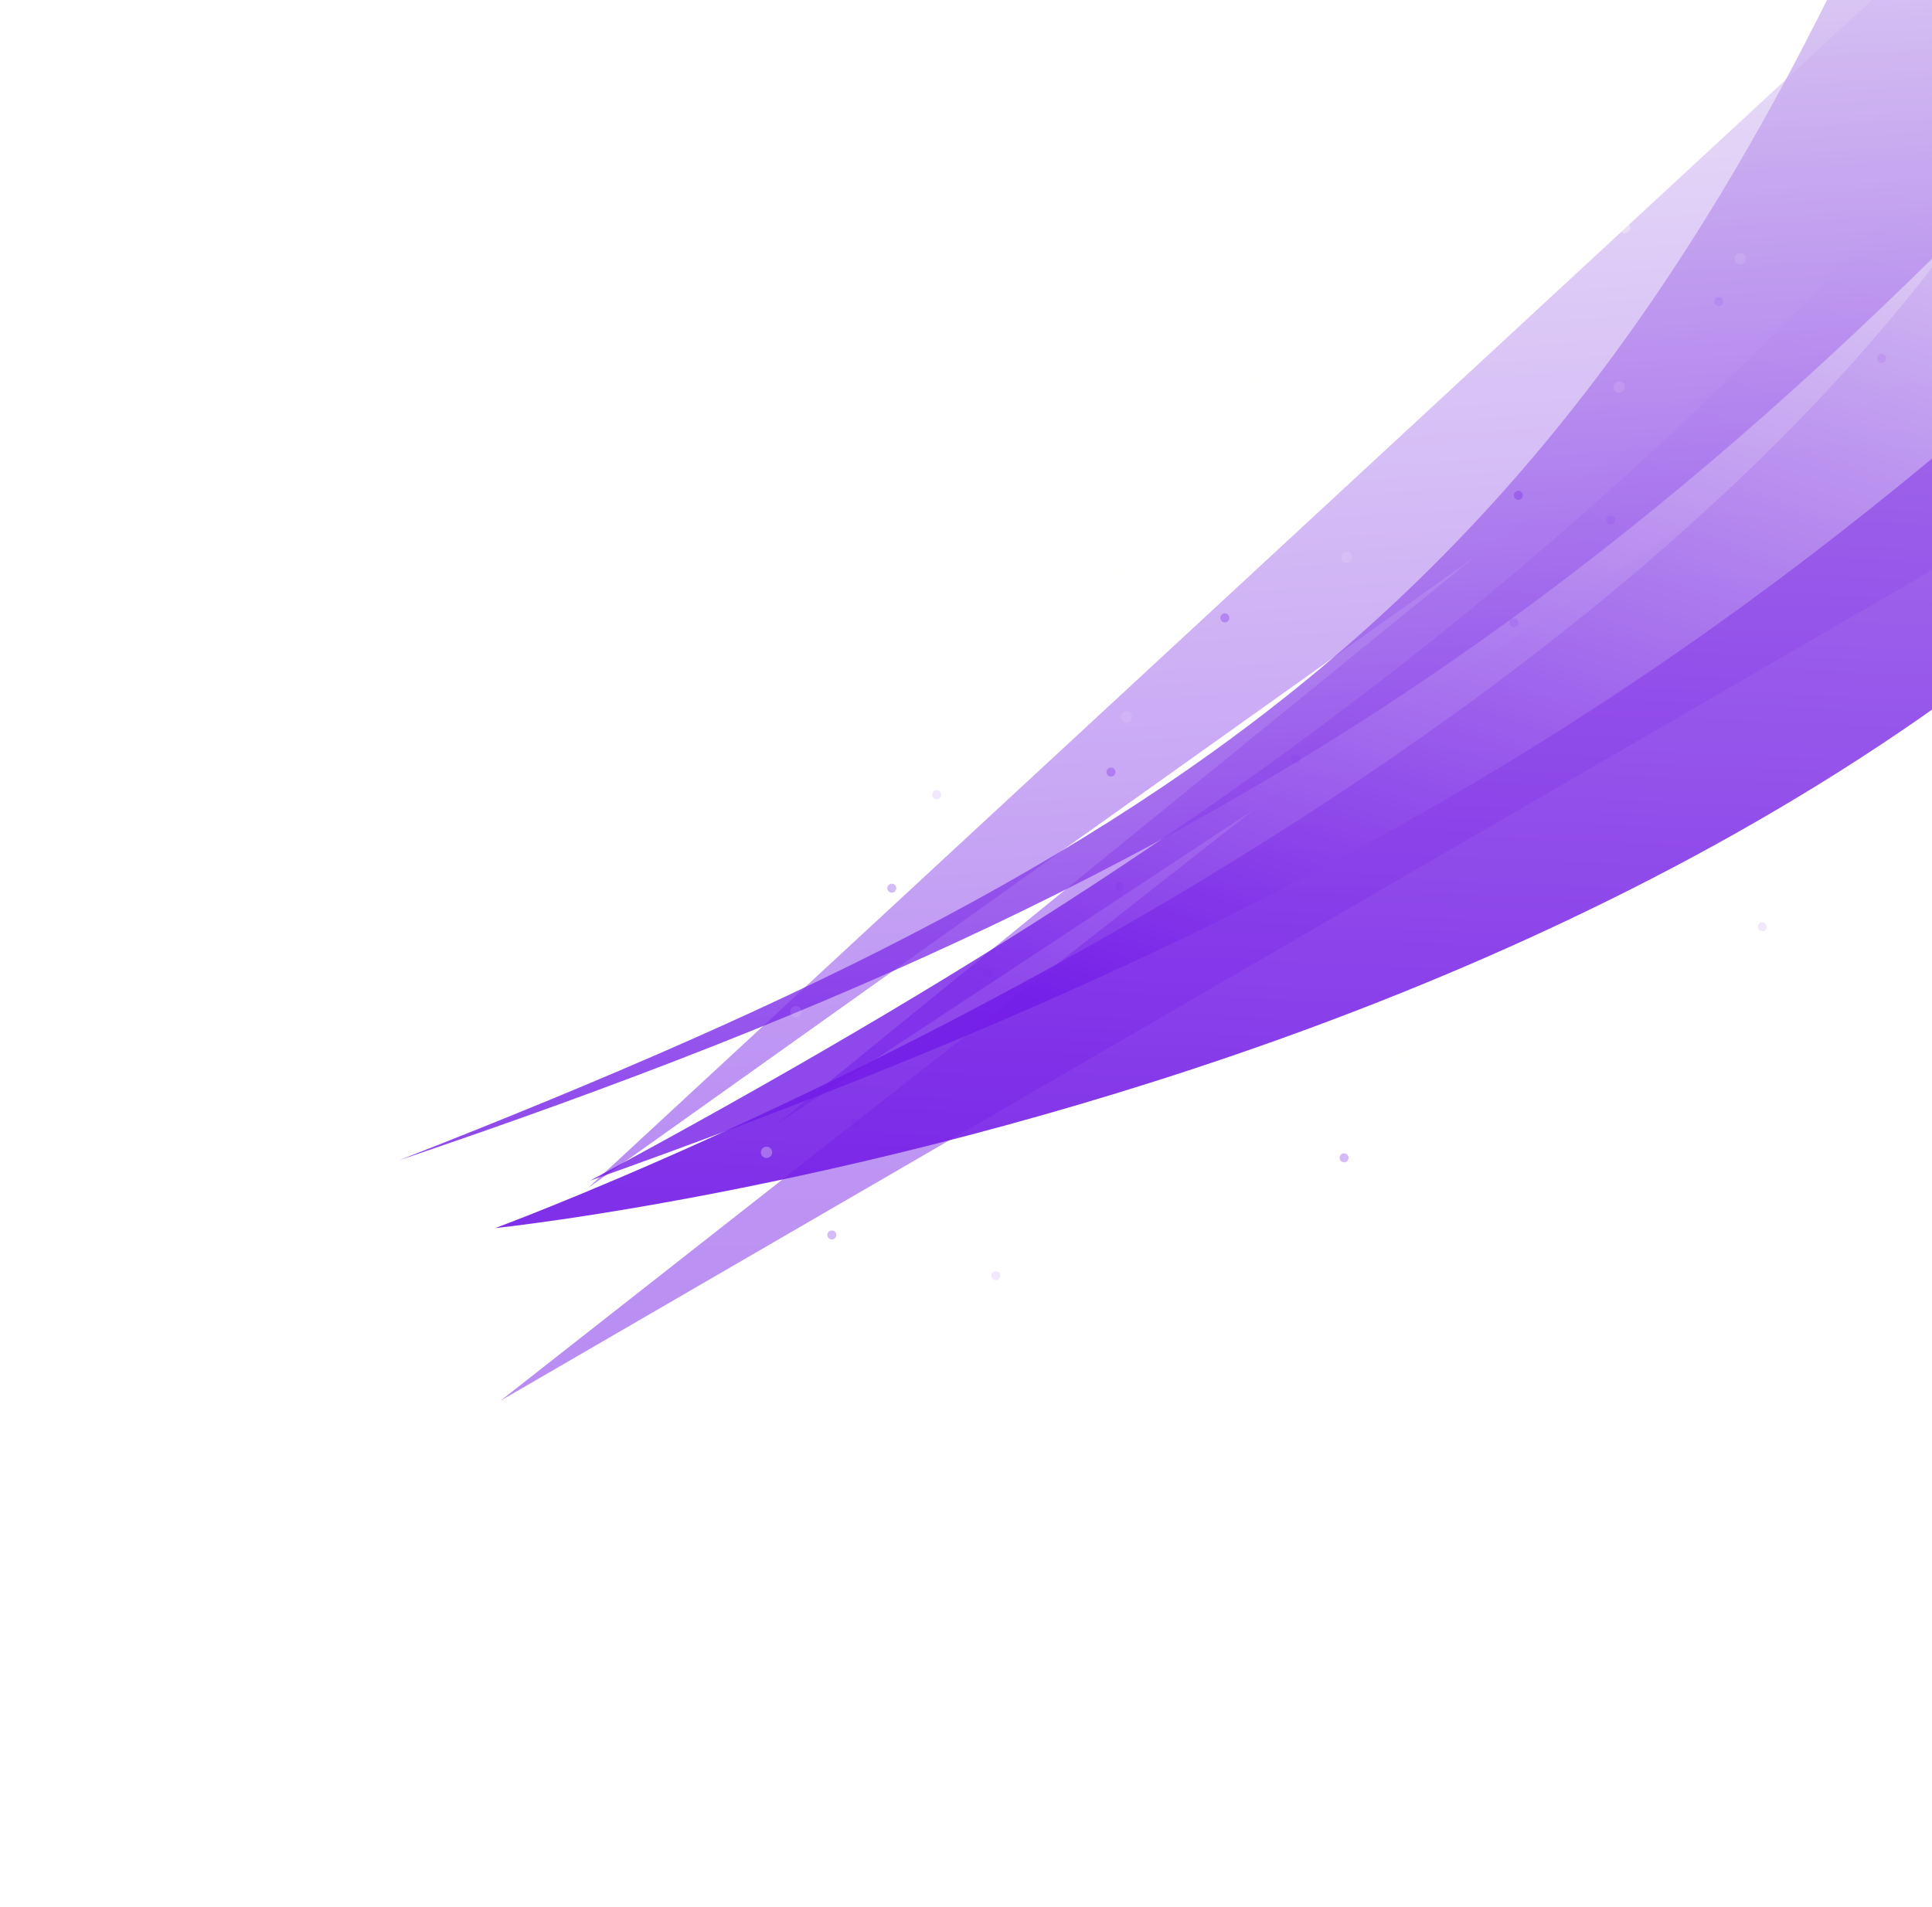
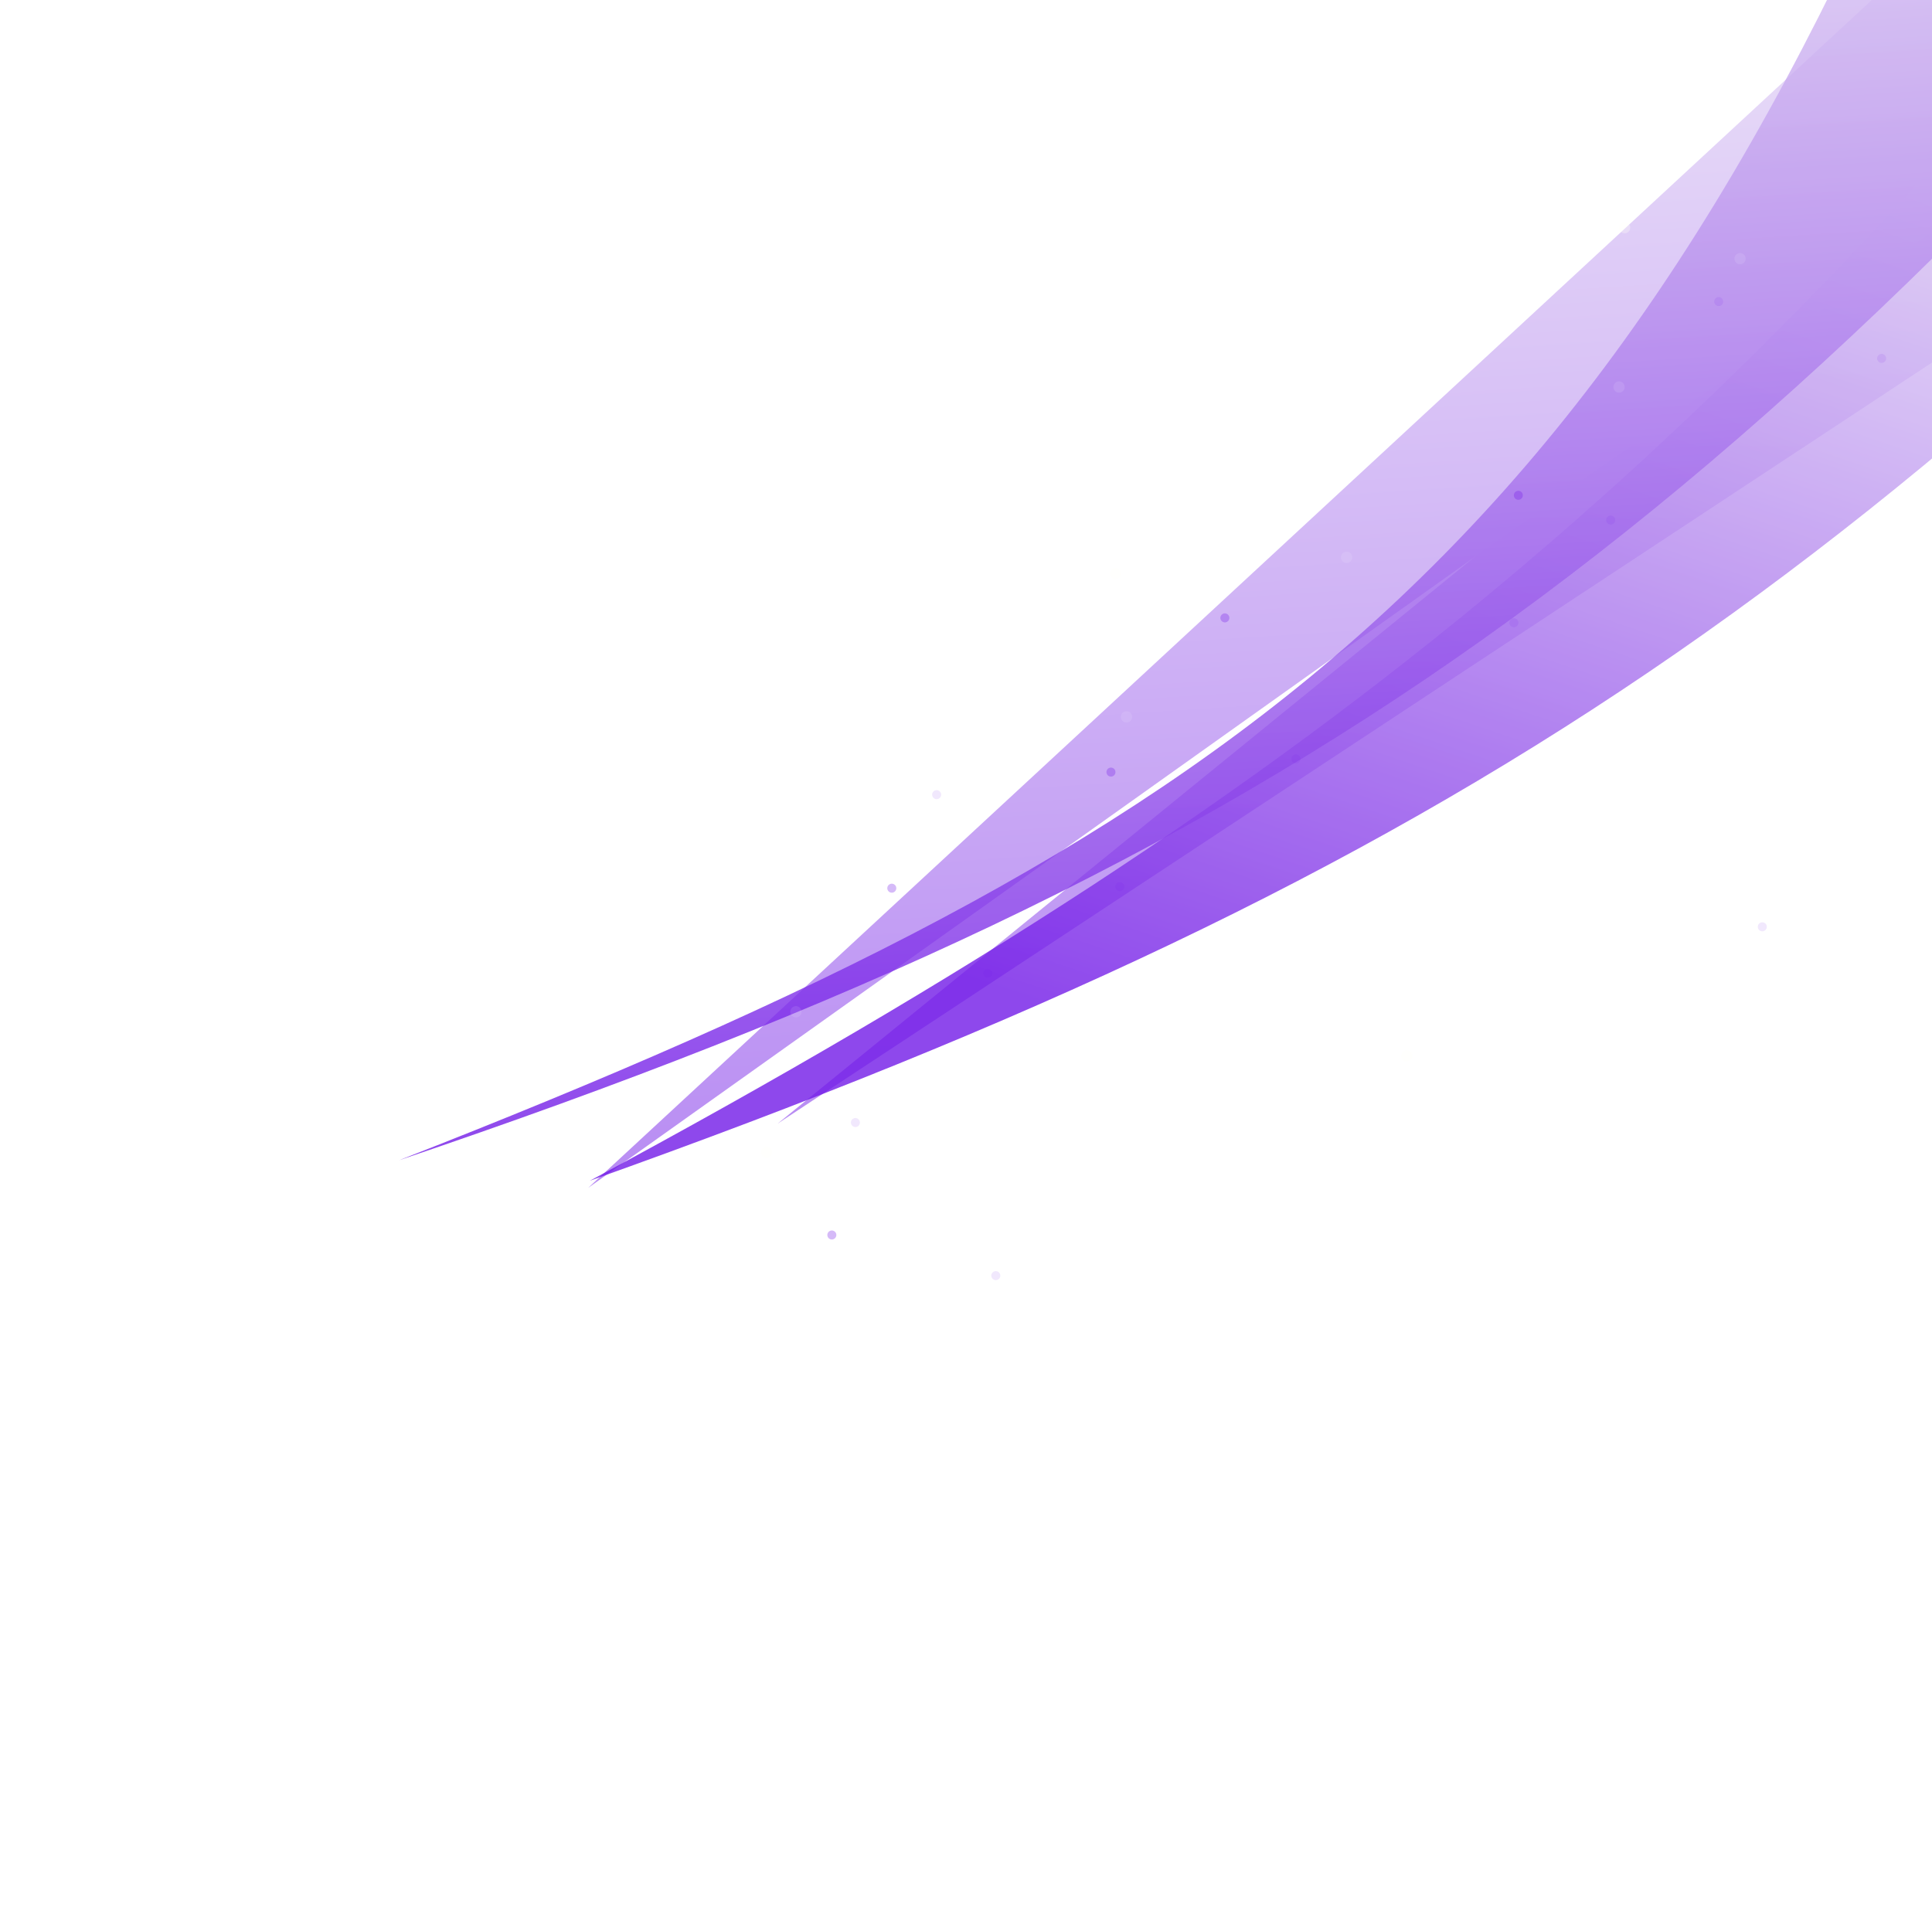
<svg xmlns="http://www.w3.org/2000/svg" width="309" height="305" viewBox="0 0 309 305" fill="none">
  <g opacity="0.5" filter="url(#filter0_f_23_3078)">
    <g filter="url(#filter1_f_23_3078)">
-       <path d="M80.059 224.053L369.813 -3.354L434.684 18.27L80.059 224.053Z" fill="url(#paint0_linear_23_3078)" />
+       <path d="M80.059 224.053L369.813 -3.354L80.059 224.053Z" fill="url(#paint0_linear_23_3078)" />
    </g>
    <g filter="url(#filter2_f_23_3078)">
      <path d="M124.387 179.725L386.752 -33.627L437.567 -26.779L124.387 179.725Z" fill="url(#paint1_linear_23_3078)" />
    </g>
    <g filter="url(#filter3_f_23_3078)">
      <path d="M94.066 190.017L342.245 -39.681L416.776 -39.681L94.066 190.017Z" fill="url(#paint2_linear_23_3078)" />
    </g>
  </g>
  <g opacity="0.9" filter="url(#filter4_f_23_3078)">
-     <path d="M337.799 -6.66C387.608 -132.971 466.631 -145.787 395.697 12.653C324.762 171.093 79.189 196.448 79.189 196.448C79.189 196.448 287.99 119.651 337.799 -6.66Z" fill="url(#paint3_linear_23_3078)" />
-   </g>
+     </g>
  <g opacity="0.8" filter="url(#filter5_f_23_3078)">
    <path d="M94.344 188.871C214.158 124.465 277.144 70.477 356.983 -29.921L407.851 -22.899C302.012 92.134 233.714 139.251 94.344 188.871Z" fill="url(#paint4_linear_23_3078)" />
  </g>
  <g opacity="0.8" filter="url(#filter6_f_23_3078)">
    <path d="M63.835 185.592C195.743 134.035 256.952 91.225 312.015 -44.106L386.545 -44.106C276.62 87.808 205.8 137.674 63.835 185.592Z" fill="url(#paint5_linear_23_3078)" />
  </g>
  <ellipse cx="207.266" cy="121.405" rx="0.721" ry="0.721" transform="rotate(-30 207.266 121.405)" fill="#721AE7" fill-opacity="0.1" />
  <ellipse cx="177.684" cy="123.504" rx="0.721" ry="0.721" transform="rotate(-30 177.684 123.504)" fill="#721AE7" fill-opacity="0.3" />
  <ellipse cx="133.043" cy="197.55" rx="0.721" ry="0.721" transform="rotate(-30 133.043 197.55)" fill="#721AE7" fill-opacity="0.3" />
  <ellipse cx="157.979" cy="155.688" rx="0.721" ry="0.721" transform="rotate(-30 157.979 155.688)" fill="#721AE7" fill-opacity="0.1" />
  <ellipse cx="179.106" cy="141.825" rx="0.721" ry="0.721" transform="rotate(-30 179.106 141.825)" fill="#721AE7" fill-opacity="0.1" />
  <ellipse cx="149.805" cy="127.115" rx="0.721" ry="0.721" transform="rotate(-30 149.805 127.115)" fill="#721AE7" fill-opacity="0.1" />
  <ellipse cx="159.268" cy="204.049" rx="0.721" ry="0.721" transform="rotate(-30 159.268 204.049)" fill="#721AE7" fill-opacity="0.1" />
-   <ellipse cx="214.971" cy="185.205" rx="0.721" ry="0.721" transform="rotate(-30 214.971 185.205)" fill="#721AE7" fill-opacity="0.3" />
  <ellipse cx="242.127" cy="99.614" rx="0.721" ry="0.721" transform="rotate(-30 242.127 99.614)" fill="#721AE7" fill-opacity="0.1" />
  <ellipse cx="257.61" cy="83.185" rx="0.721" ry="0.721" transform="rotate(-30 257.61 83.185)" fill="#721AE7" fill-opacity="0.1" />
  <ellipse cx="136.809" cy="179.563" rx="0.721" ry="0.721" transform="rotate(-30 136.809 179.563)" fill="#721AE7" fill-opacity="0.1" />
  <ellipse cx="195.903" cy="98.837" rx="0.721" ry="0.721" transform="rotate(-30 195.903 98.837)" fill="#721AE7" fill-opacity="0.3" />
  <ellipse cx="300.944" cy="57.333" rx="0.721" ry="0.721" transform="rotate(-30 300.944 57.333)" fill="#721AE7" fill-opacity="0.1" />
  <ellipse cx="274.887" cy="48.241" rx="0.721" ry="0.721" transform="rotate(-30 274.887 48.241)" fill="#721AE7" fill-opacity="0.1" />
  <ellipse cx="142.631" cy="142.077" rx="0.721" ry="0.721" transform="rotate(-30 142.631 142.077)" fill="#721AE7" fill-opacity="0.3" />
  <ellipse cx="242.84" cy="79.228" rx="0.721" ry="0.721" transform="rotate(-30 242.84 79.228)" fill="#721AE7" fill-opacity="0.3" />
  <ellipse cx="281.858" cy="148.252" rx="0.721" ry="0.721" transform="rotate(-30 281.858 148.252)" fill="#721AE7" fill-opacity="0.1" />
  <circle cx="215.373" cy="89.148" r="0.901" transform="rotate(-30 215.373 89.148)" fill="white" fill-opacity="0.1" />
  <circle cx="178.393" cy="91.771" r="0.901" transform="rotate(-30 178.393 91.771)" fill="#FFFFF7" fill-opacity="0.3" />
  <circle cx="122.594" cy="184.329" r="0.901" transform="rotate(-30 122.594 184.329)" fill="#FFFFF7" fill-opacity="0.3" />
  <circle cx="153.764" cy="132.001" r="0.901" transform="rotate(-30 153.764 132.001)" fill="white" fill-opacity="0.1" />
  <circle cx="180.172" cy="114.674" r="0.901" transform="rotate(-30 180.172 114.674)" fill="white" fill-opacity="0.1" />
  <circle cx="143.547" cy="96.285" r="0.901" transform="rotate(-30 143.547 96.285)" fill="white" fill-opacity="0.1" />
  <circle cx="155.373" cy="192.453" r="0.901" transform="rotate(-30 155.373 192.453)" fill="white" fill-opacity="0.1" />
  <circle cx="225.002" cy="168.897" r="0.901" transform="rotate(-30 225.002 168.897)" fill="#FFFFF7" fill-opacity="0.3" />
  <circle cx="258.948" cy="61.91" r="0.901" transform="rotate(-30 258.948 61.91)" fill="white" fill-opacity="0.1" />
  <circle cx="278.301" cy="41.373" r="0.901" transform="rotate(-30 278.301 41.373)" fill="white" fill-opacity="0.1" />
  <circle cx="127.299" cy="161.845" r="0.901" transform="rotate(-30 127.299 161.845)" fill="white" fill-opacity="0.1" />
-   <circle cx="201.166" cy="60.938" r="0.901" transform="rotate(-30 201.166 60.938)" fill="#FFFFF7" fill-opacity="0.3" />
-   <circle cx="134.576" cy="114.988" r="0.901" transform="rotate(-30 134.576 114.988)" fill="#FFFFF7" fill-opacity="0.3" />
  <circle cx="259.838" cy="36.426" r="0.901" transform="rotate(-30 259.838 36.426)" fill="#FFFFF7" fill-opacity="0.3" />
  <circle cx="308.614" cy="122.707" r="0.901" transform="rotate(-30 308.614 122.707)" fill="white" fill-opacity="0.1" />
  <defs>
    <filter id="filter0_f_23_3078" x="0.059" y="-119.681" width="517.508" height="423.734" filterUnits="userSpaceOnUse" color-interpolation-filters="sRGB">
      <feFlood flood-opacity="0" result="BackgroundImageFix" />
      <feBlend mode="normal" in="SourceGraphic" in2="BackgroundImageFix" result="shape" />
      <feGaussianBlur stdDeviation="40" result="effect1_foregroundBlur_23_3078" />
    </filter>
    <filter id="filter1_f_23_3078" x="62.459" y="-20.953" width="389.825" height="262.607" filterUnits="userSpaceOnUse" color-interpolation-filters="sRGB">
      <feFlood flood-opacity="0" result="BackgroundImageFix" />
      <feBlend mode="normal" in="SourceGraphic" in2="BackgroundImageFix" result="shape" />
      <feGaussianBlur stdDeviation="8.8" result="effect1_foregroundBlur_23_3078" />
    </filter>
    <filter id="filter2_f_23_3078" x="106.787" y="-51.227" width="348.38" height="248.552" filterUnits="userSpaceOnUse" color-interpolation-filters="sRGB">
      <feFlood flood-opacity="0" result="BackgroundImageFix" />
      <feBlend mode="normal" in="SourceGraphic" in2="BackgroundImageFix" result="shape" />
      <feGaussianBlur stdDeviation="8.8" result="effect1_foregroundBlur_23_3078" />
    </filter>
    <filter id="filter3_f_23_3078" x="66.066" y="-67.681" width="378.71" height="285.698" filterUnits="userSpaceOnUse" color-interpolation-filters="sRGB">
      <feFlood flood-opacity="0" result="BackgroundImageFix" />
      <feBlend mode="normal" in="SourceGraphic" in2="BackgroundImageFix" result="shape" />
      <feGaussianBlur stdDeviation="14" result="effect1_foregroundBlur_23_3078" />
    </filter>
    <filter id="filter4_f_23_3078" x="61.59" y="-121.399" width="379.963" height="335.447" filterUnits="userSpaceOnUse" color-interpolation-filters="sRGB">
      <feFlood flood-opacity="0" result="BackgroundImageFix" />
      <feBlend mode="normal" in="SourceGraphic" in2="BackgroundImageFix" result="shape" />
      <feGaussianBlur stdDeviation="8.8" result="effect1_foregroundBlur_23_3078" />
    </filter>
    <filter id="filter5_f_23_3078" x="76.744" y="-47.521" width="348.707" height="253.992" filterUnits="userSpaceOnUse" color-interpolation-filters="sRGB">
      <feFlood flood-opacity="0" result="BackgroundImageFix" />
      <feBlend mode="normal" in="SourceGraphic" in2="BackgroundImageFix" result="shape" />
      <feGaussianBlur stdDeviation="8.8" result="effect1_foregroundBlur_23_3078" />
    </filter>
    <filter id="filter6_f_23_3078" x="35.836" y="-72.106" width="378.71" height="285.698" filterUnits="userSpaceOnUse" color-interpolation-filters="sRGB">
      <feFlood flood-opacity="0" result="BackgroundImageFix" />
      <feBlend mode="normal" in="SourceGraphic" in2="BackgroundImageFix" result="shape" />
      <feGaussianBlur stdDeviation="14" result="effect1_foregroundBlur_23_3078" />
    </filter>
    <linearGradient id="paint0_linear_23_3078" x1="257.371" y1="-3.354" x2="257.371" y2="224.053" gradientUnits="userSpaceOnUse">
      <stop stop-color="#AE7FEB" />
      <stop offset="1" stop-color="#721AE7" />
    </linearGradient>
    <linearGradient id="paint1_linear_23_3078" x1="280.977" y1="-33.627" x2="280.977" y2="179.725" gradientUnits="userSpaceOnUse">
      <stop stop-color="#E2D4F4" />
      <stop offset="1" stop-color="#721AE7" />
    </linearGradient>
    <linearGradient id="paint2_linear_23_3078" x1="236.687" y1="-32.914" x2="250.335" y2="180" gradientUnits="userSpaceOnUse">
      <stop stop-color="#E7DEF3" />
      <stop offset="1" stop-color="#721AE7" />
    </linearGradient>
    <linearGradient id="paint3_linear_23_3078" x1="237.444" y1="-6.66" x2="228.803" y2="196.048" gradientUnits="userSpaceOnUse">
      <stop stop-color="#AE7FEB" />
      <stop offset="1" stop-color="#721AE7" />
    </linearGradient>
    <linearGradient id="paint4_linear_23_3078" x1="305.085" y1="28.329" x2="251.097" y2="188.871" gradientUnits="userSpaceOnUse">
      <stop stop-color="#E2D4F4" />
      <stop offset="1" stop-color="#721AE7" />
    </linearGradient>
    <linearGradient id="paint5_linear_23_3078" x1="206.457" y1="-37.34" x2="220.105" y2="175.575" gradientUnits="userSpaceOnUse">
      <stop stop-color="#E7DEF3" />
      <stop offset="1" stop-color="#721AE7" />
    </linearGradient>
  </defs>
</svg>